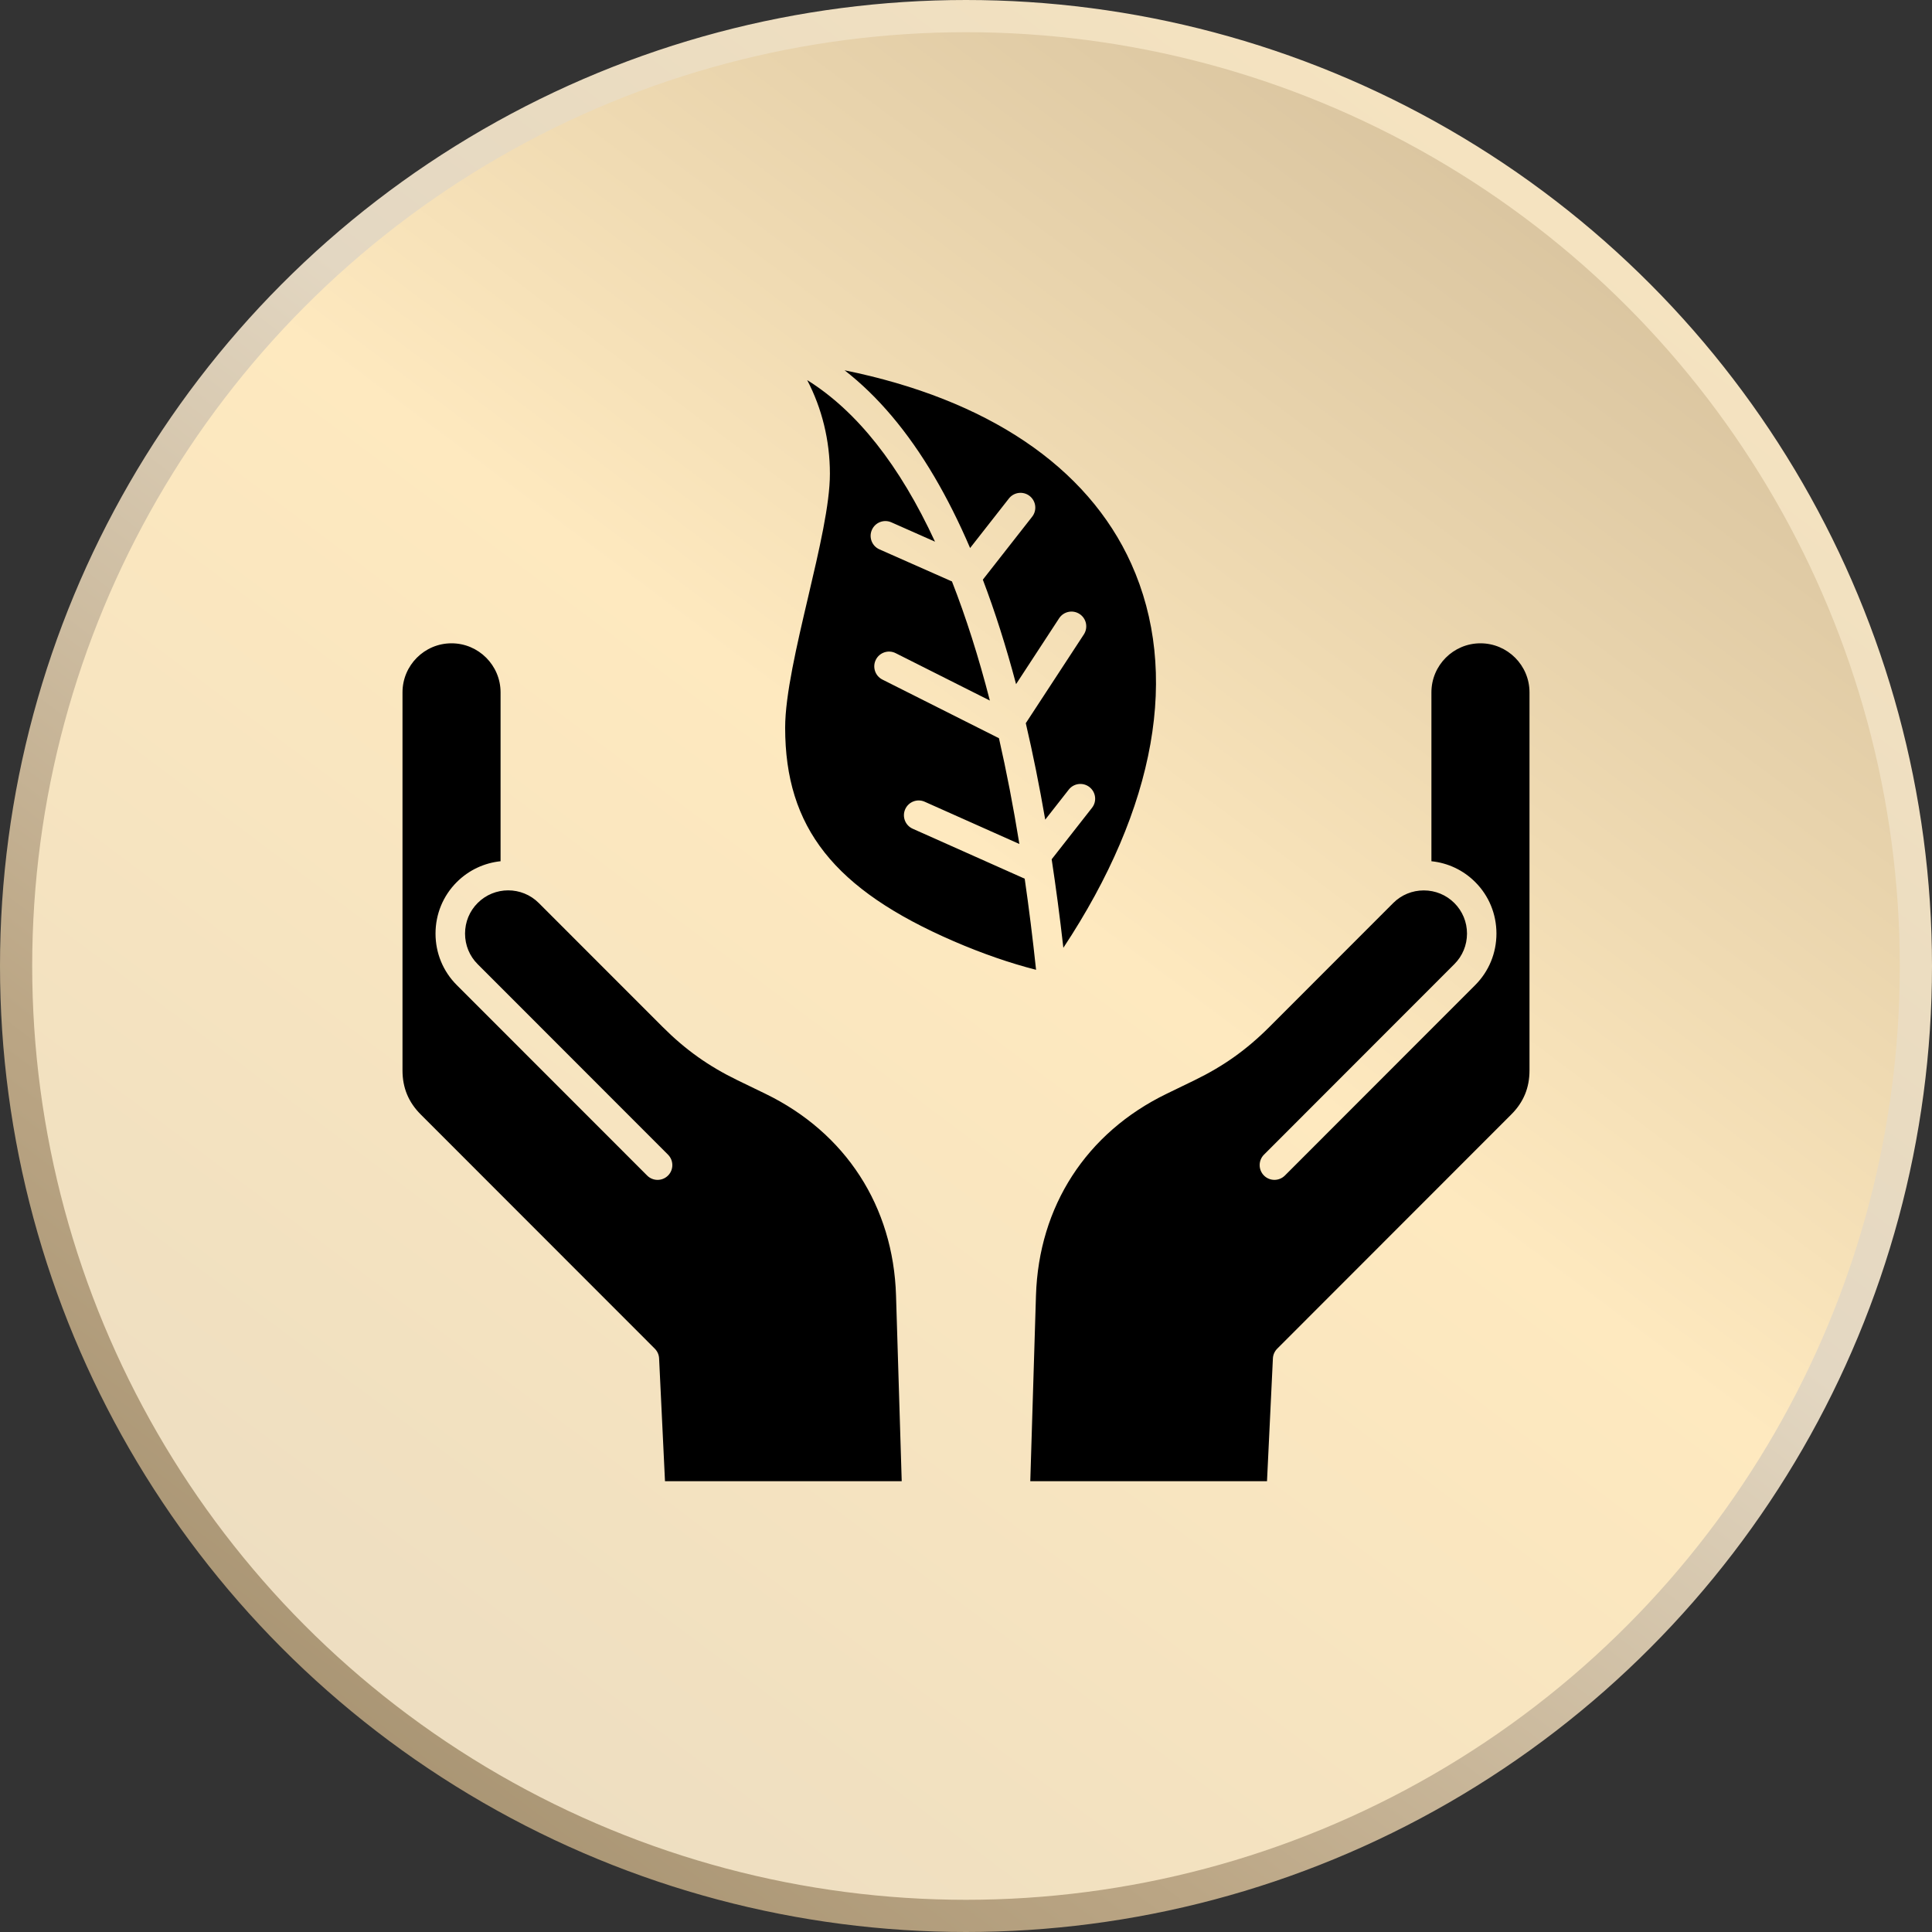
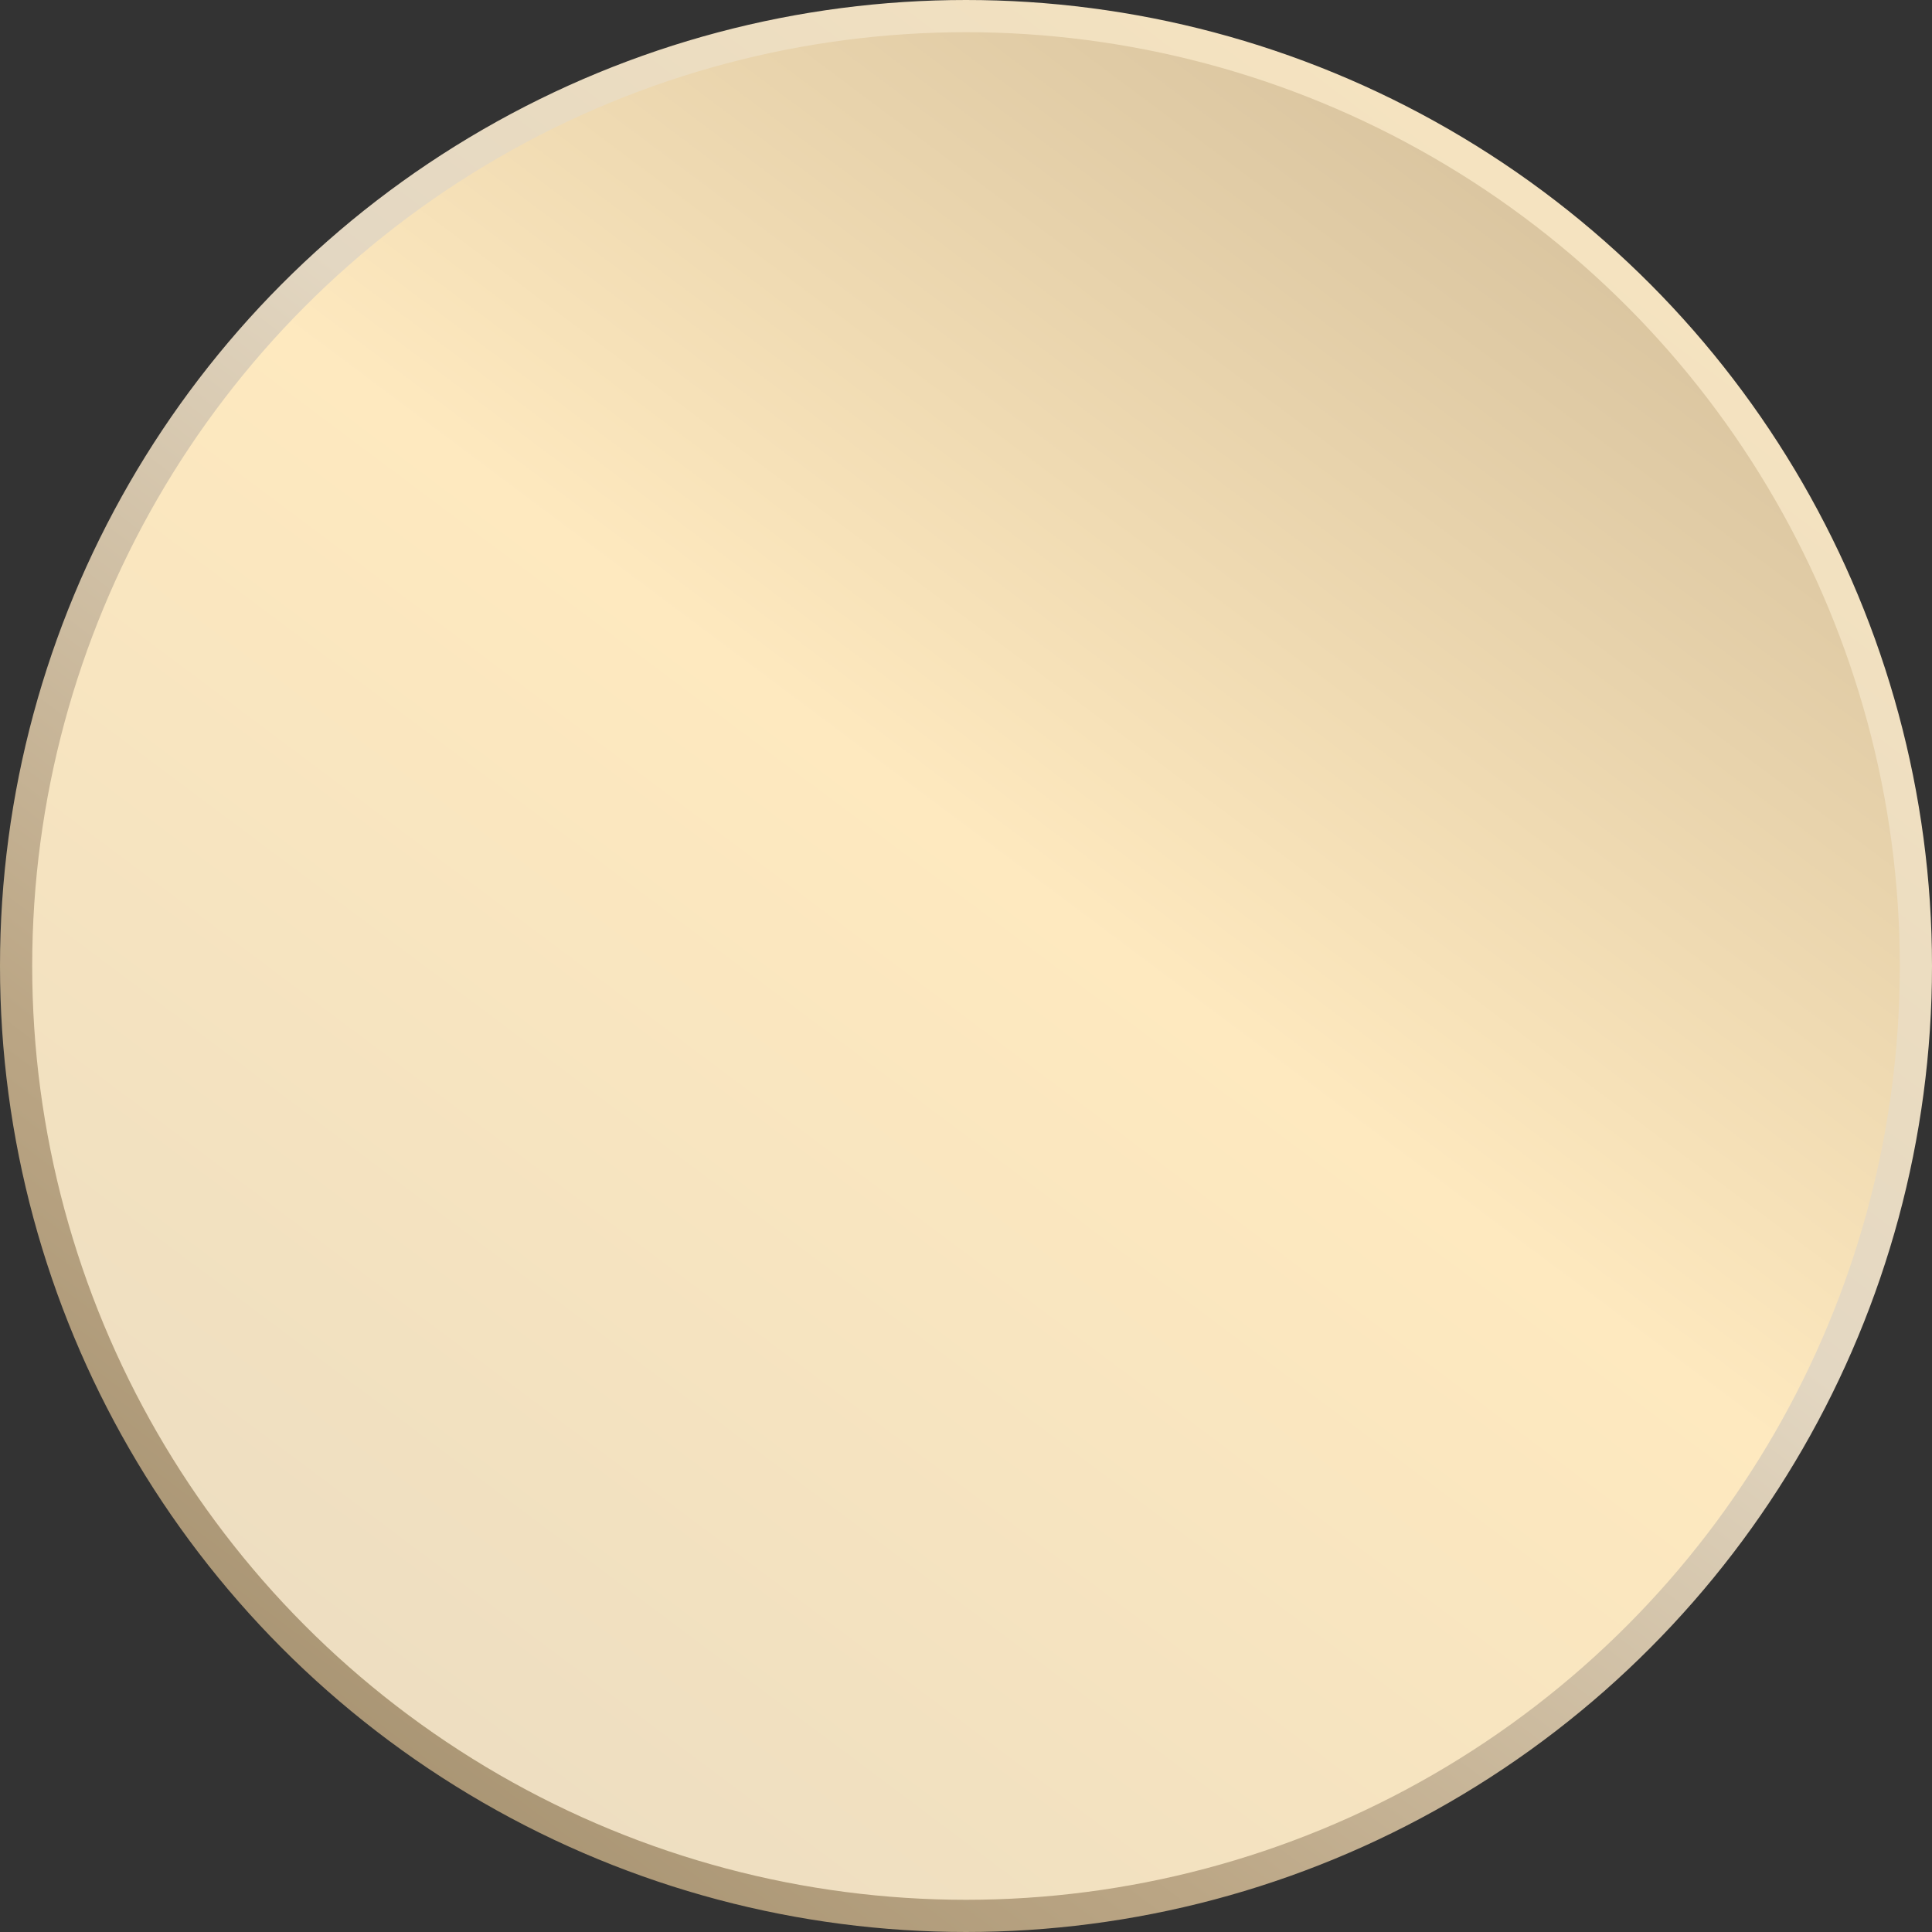
<svg xmlns="http://www.w3.org/2000/svg" width="120" height="120" viewBox="0 0 120 120" fill="none">
  <rect x="0" y="0" width="120" height="120" fill="#333333" stroke="none" />
  <g id="Group 1484582447">
    <circle id="Ellipse 47" cx="60" cy="60" r="59" fill="url(#paint0_linear_6095_3436)" stroke="url(#paint1_linear_6095_3436)" stroke-width="2" />
    <g id="nature_18952654 1">
-       <path id="Vector" fill-rule="evenodd" clip-rule="evenodd" d="M61.046 36.004C61.801 37.989 62.489 40.153 63.11 42.493L65.784 38.402C66.062 37.978 66.631 37.859 67.054 38.136C67.478 38.412 67.597 38.981 67.319 39.407L63.724 44.903C63.721 44.908 63.718 44.913 63.713 44.917C64.156 46.811 64.558 48.81 64.921 50.91L66.383 49.044C66.695 48.644 67.273 48.576 67.67 48.888C68.069 49.201 68.14 49.778 67.826 50.175L65.332 53.358C65.329 53.363 65.324 53.366 65.321 53.37C65.59 55.137 65.832 56.971 66.047 58.87C71.802 50.168 73.306 41.763 70.263 35.012C67.536 28.965 61.3 24.796 52.458 23C54.52 24.6 56.385 26.807 58.032 29.606C58.822 30.947 59.564 32.426 60.255 34.038L62.665 30.962C62.978 30.563 63.554 30.494 63.953 30.806C64.352 31.12 64.421 31.697 64.109 32.094L61.046 36.004ZM72.46 67.937L74.197 67.094C75.999 66.218 77.435 65.196 78.851 63.778L86.537 56.087C87.043 55.582 87.717 55.305 88.434 55.305C89.152 55.305 89.826 55.584 90.331 56.087C90.837 56.592 91.118 57.266 91.118 57.986C91.118 58.707 90.837 59.381 90.331 59.886L78.508 71.718C78.151 72.076 78.151 72.657 78.508 73.015C78.866 73.373 79.447 73.373 79.806 73.015L91.63 61.183C92.478 60.333 92.947 59.196 92.947 57.985C92.947 56.775 92.48 55.639 91.63 54.788C90.893 54.05 89.938 53.598 88.908 53.493V43.005C88.908 41.324 90.274 39.957 91.954 39.957C93.634 39.957 95 41.324 95 43.005V66.484C95 67.564 94.632 68.46 93.864 69.225L79.329 83.77C79.169 83.932 79.072 84.148 79.062 84.376L78.696 92H63.993L64.346 80.469C64.517 74.925 67.473 70.358 72.46 67.937ZM55.654 80.468L56.007 91.999H41.304L40.938 84.374C40.928 84.146 40.831 83.931 40.671 83.769L26.134 69.223C25.371 68.46 25 67.564 25 66.483V43.005C25 41.324 26.366 39.957 28.045 39.957C29.724 39.957 31.091 41.324 31.091 43.005V53.493C30.096 53.597 29.13 54.03 28.37 54.79C27.52 55.64 27.051 56.777 27.051 57.986C27.051 59.198 27.52 60.333 28.37 61.184L40.196 73.016C40.553 73.374 41.134 73.374 41.492 73.016C41.849 72.659 41.849 72.077 41.492 71.719L29.668 59.886C29.163 59.381 28.885 58.707 28.885 57.986C28.885 57.266 29.163 56.592 29.668 56.087C30.715 55.039 32.417 55.041 33.464 56.087L41.151 63.778C42.568 65.196 44.003 66.219 45.805 67.094L47.543 67.937C52.528 70.358 55.486 74.925 55.654 80.468ZM61.482 43.513L55.631 40.569C55.179 40.341 54.628 40.525 54.401 40.976C54.173 41.428 54.355 41.981 54.807 42.209L62.047 45.852C62.517 47.916 62.94 50.107 63.316 52.422L57.435 49.798C56.973 49.591 56.43 49.799 56.224 50.263C56.018 50.726 56.226 51.267 56.689 51.474L63.646 54.577C63.909 56.393 64.144 58.279 64.352 60.236C62.741 59.826 61 59.224 59.246 58.465C51.802 55.244 48.767 51.399 48.767 45.196C48.767 43.172 49.491 40.081 50.193 37.091C50.888 34.122 51.547 31.317 51.547 29.421C51.547 27.356 51.05 25.355 50.136 23.609C53.224 25.533 55.882 28.901 58.075 33.644L55.364 32.443C54.9 32.238 54.359 32.447 54.155 32.911C53.95 33.374 54.159 33.916 54.622 34.121L59.076 36.092C59.093 36.1 59.11 36.104 59.127 36.111C59.998 38.334 60.783 40.801 61.482 43.513Z" fill="black" />
-     </g>
+       </g>
  </g>
  <defs>
    <linearGradient id="paint0_linear_6095_3436" x1="173" y1="-141" x2="-90.407" y2="210.851" gradientUnits="userSpaceOnUse">
      <stop offset="0.001" stop-color="#E3D7C2" />
      <stop offset="0.111" stop-color="#7B6947" />
      <stop offset="0.281" stop-color="#BBA685" />
      <stop offset="0.506" stop-color="#FEE9BF" />
      <stop offset="0.746" stop-color="#E3D7C2" />
      <stop offset="0.841" stop-color="#7A6847" />
      <stop offset="1" stop-color="#FDE7BB" />
    </linearGradient>
    <linearGradient id="paint1_linear_6095_3436" x1="173" y1="-141" x2="-90.407" y2="210.851" gradientUnits="userSpaceOnUse">
      <stop stop-color="#FDE7BB" />
      <stop offset="0.281" stop-color="#7A6847" />
      <stop offset="0.331" stop-color="#FEE9BF" />
      <stop offset="0.494" stop-color="#E3D7C2" />
      <stop offset="0.606" stop-color="#BBA685" />
      <stop offset="0.801" stop-color="#7B6947" />
      <stop offset="0.871" stop-color="#E3D7C2" />
    </linearGradient>
  </defs>
</svg>